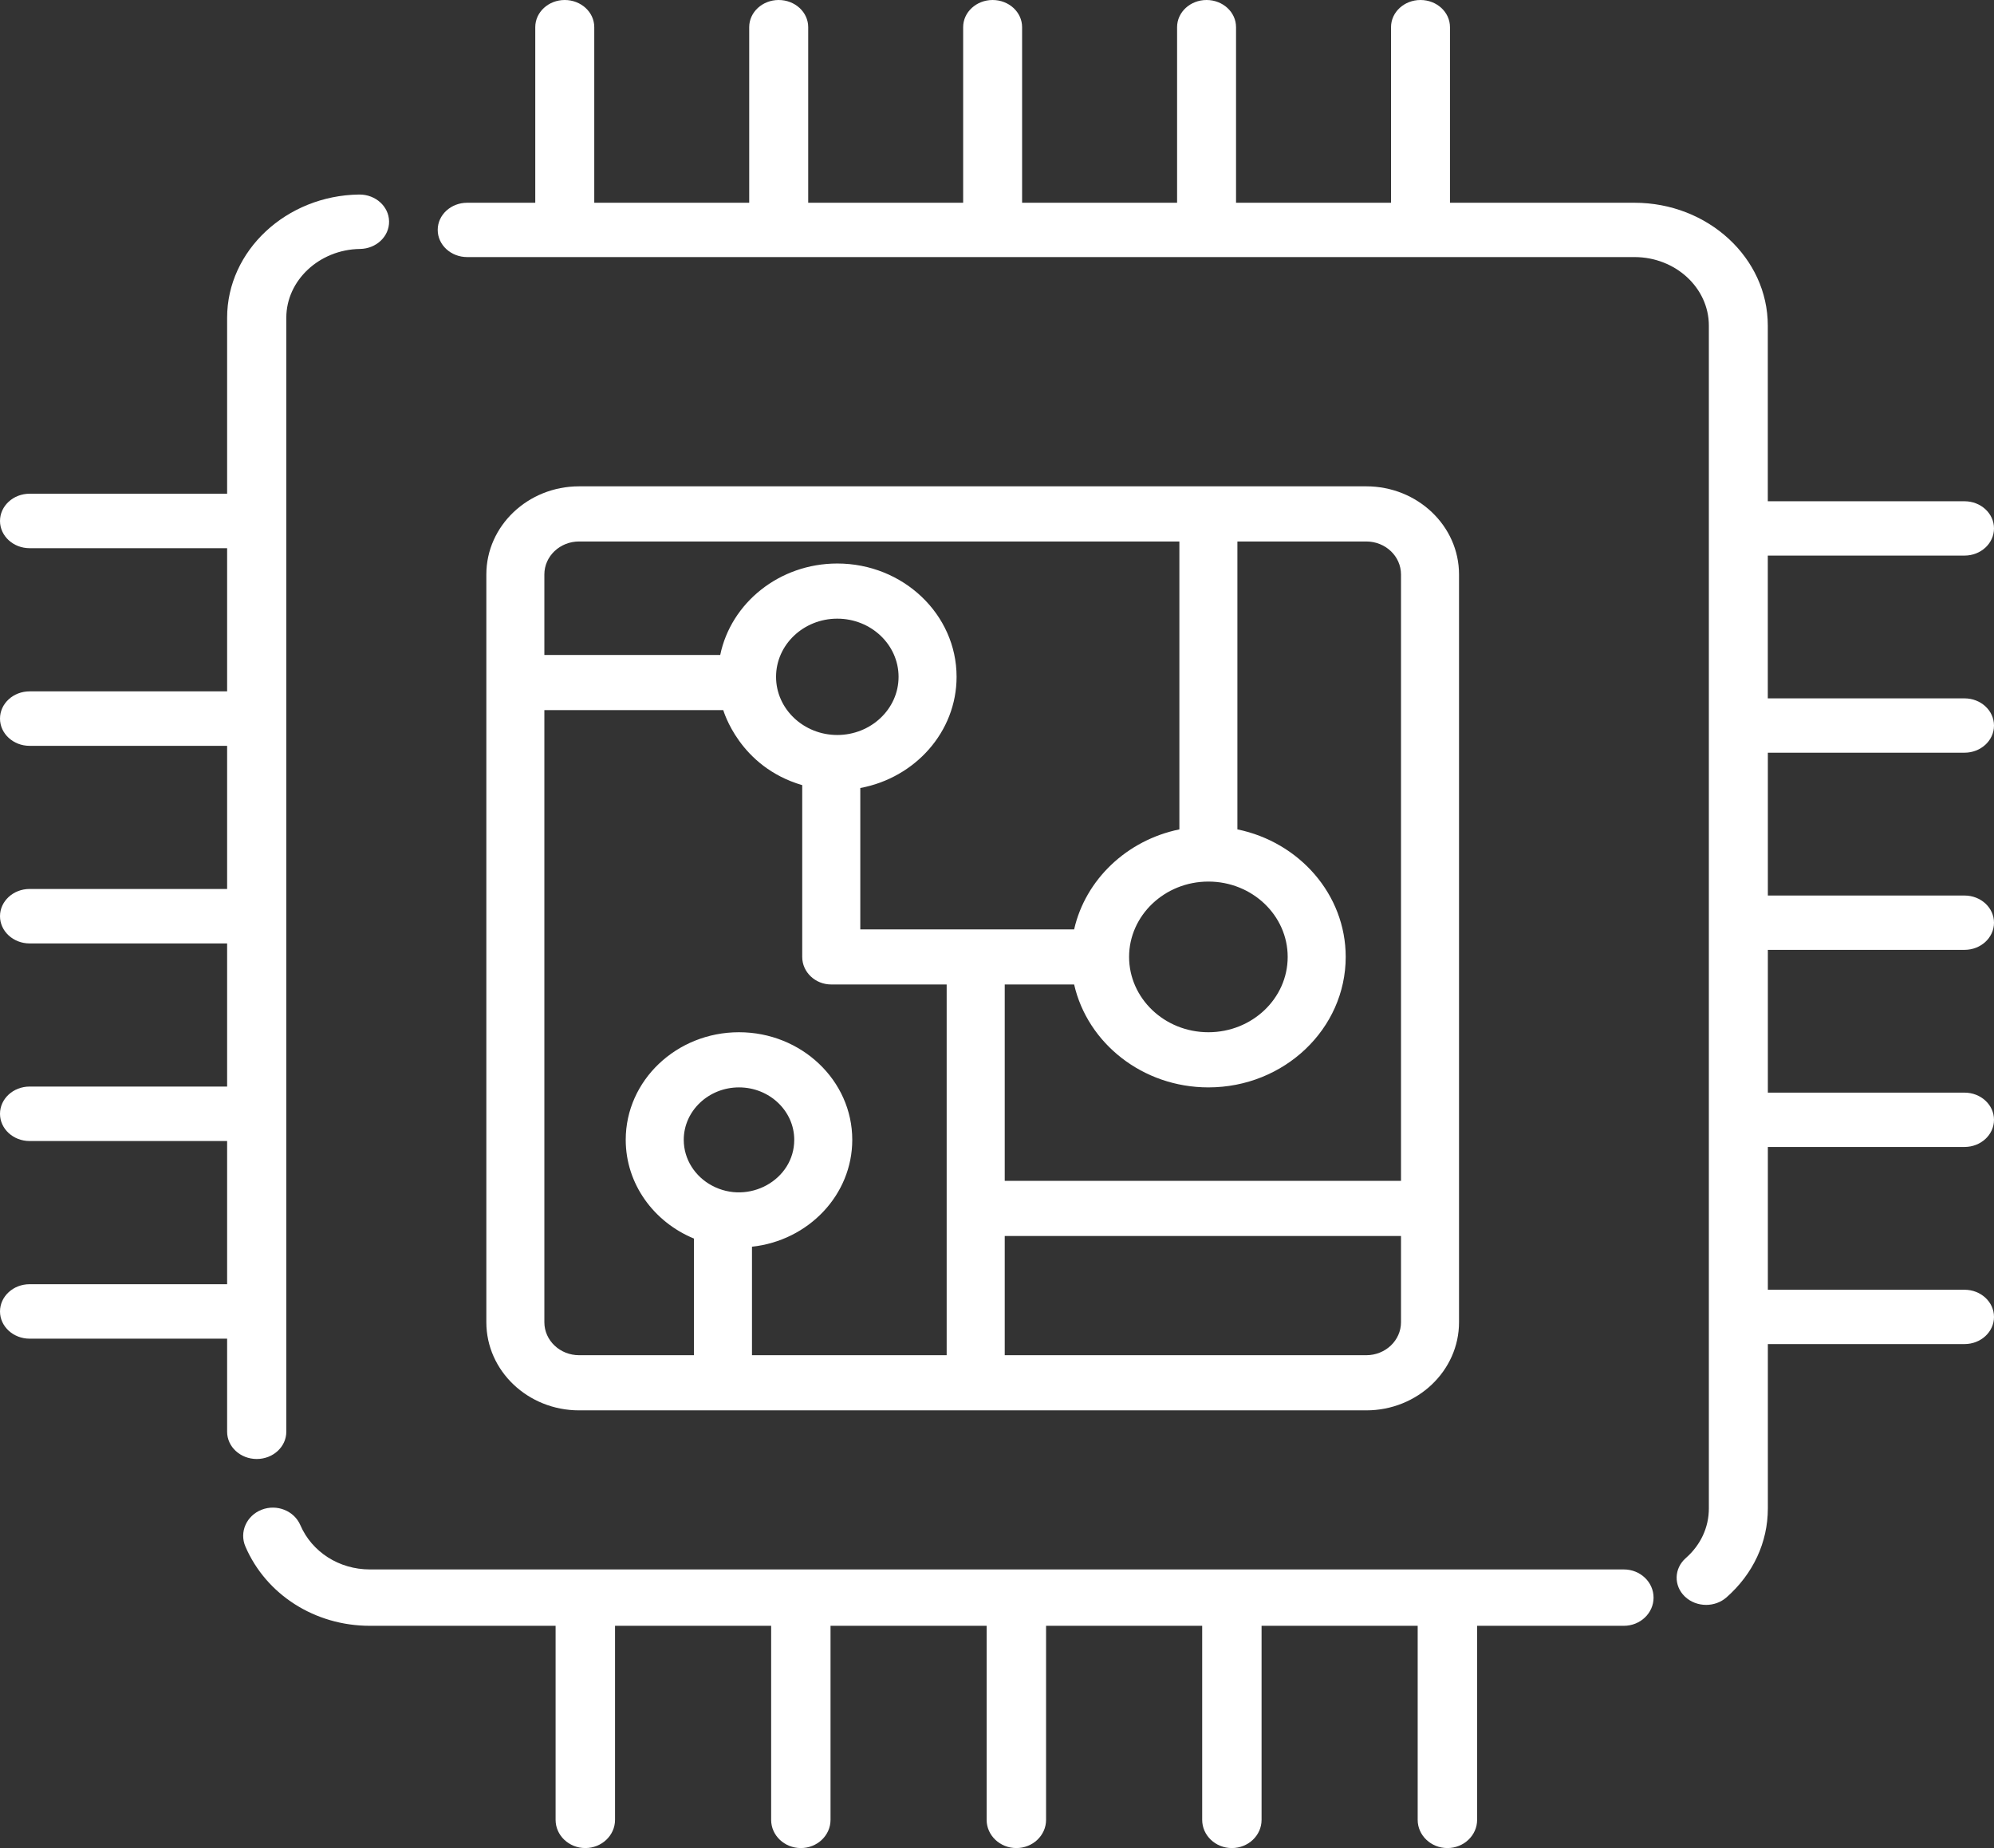
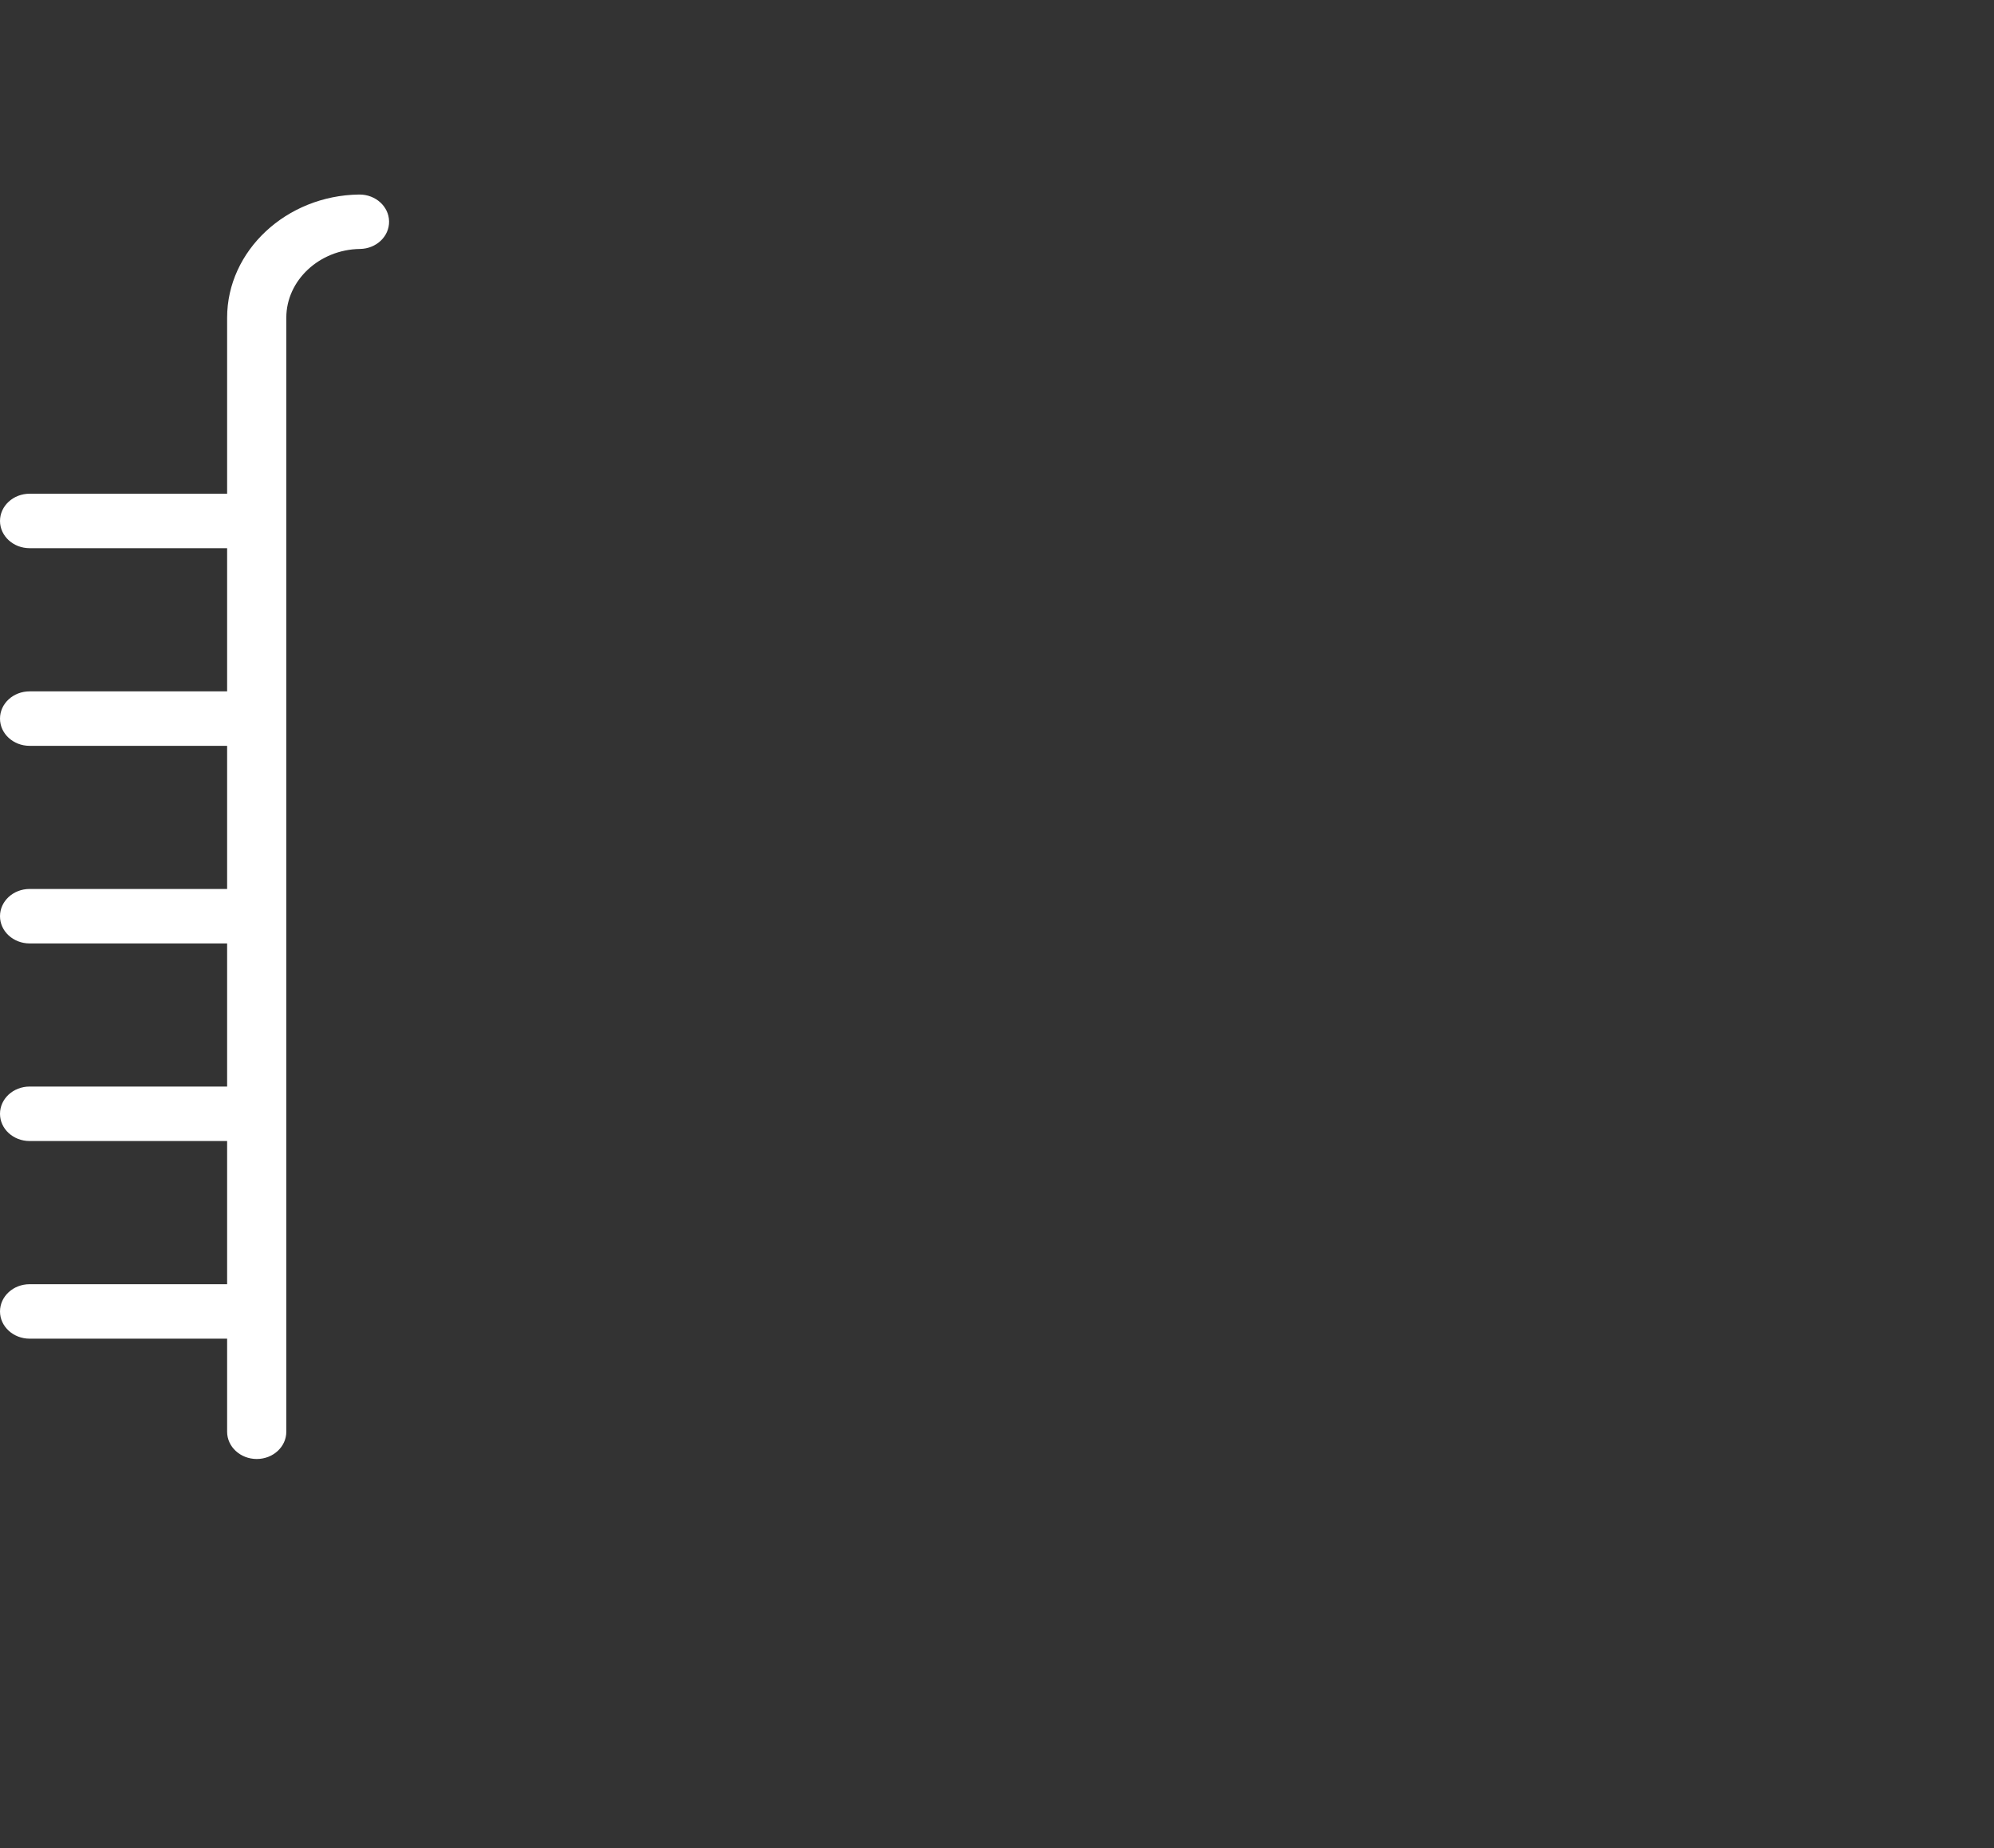
<svg xmlns="http://www.w3.org/2000/svg" width="41px" height="38px" viewBox="0 0 41 38" version="1.1">
  <rect x="0" y="0" width="41" height="38" fill="#333333" stroke="none" />
  <title>cpu</title>
  <desc>Created with Sketch.</desc>
  <defs />
  <g id="Page-1" stroke="none" stroke-width="1" fill="none" fill-rule="evenodd">
    <g id="Desktop-|-Home-|-C9-Website" transform="translate(-41, -4951)" fill="#FFFFFF" fill-rule="nonzero">
      <g id="cpu" transform="translate(41, 4951)">
        <path d="M7.392,4 L7.382,4 C5.886,4.02 4.67,5.156 4.67,6.533 L4.67,10.152 L0.609,10.152 C0.273,10.152 0,10.403 0,10.712 C0,11.021 0.273,11.272 0.609,11.272 L4.67,11.272 L4.67,14.216 L0.609,14.216 C0.273,14.216 0,14.466 0,14.776 C0,15.085 0.273,15.336 0.609,15.336 L4.67,15.336 L4.67,18.279 L0.609,18.279 C0.273,18.279 0,18.53 0,18.839 C0,19.148 0.273,19.399 0.609,19.399 L4.67,19.399 L4.67,22.342 L0.609,22.342 C0.273,22.342 0,22.593 0,22.902 C0,23.212 0.273,23.462 0.609,23.462 L4.67,23.462 L4.67,26.406 L0.609,26.406 C0.273,26.406 0,26.657 0,26.966 C0,27.275 0.273,27.526 0.609,27.526 L4.67,27.526 L4.67,29.44 C4.67,29.749 4.943,30 5.279,30 C5.615,30 5.887,29.749 5.887,29.44 L5.887,6.533 C5.887,5.765 6.566,5.131 7.401,5.119 C7.737,5.115 8.006,4.861 8,4.551 C7.995,4.245 7.724,4 7.392,4 Z" id="Shape" />
-         <path d="M33.389,32.271 L7.604,32.271 C6.974,32.271 6.414,31.913 6.176,31.361 C6.048,31.064 5.692,30.922 5.38,31.043 C5.067,31.165 4.918,31.504 5.046,31.8 C5.472,32.79 6.476,33.43 7.604,33.43 L11.424,33.43 L11.424,37.42 C11.424,37.74 11.698,38 12.035,38 C12.372,38 12.646,37.74 12.646,37.42 L12.646,33.43 L15.856,33.43 L15.856,37.42 C15.856,37.74 16.129,38 16.467,38 C16.804,38 17.077,37.74 17.077,37.42 L17.077,33.43 L20.287,33.43 L20.287,37.42 C20.287,37.74 20.561,38 20.898,38 C21.235,38 21.509,37.74 21.509,37.42 L21.509,33.43 L24.719,33.43 L24.719,37.42 C24.719,37.74 24.992,38 25.329,38 C25.667,38 25.94,37.74 25.94,37.42 L25.94,33.43 L29.15,33.43 L29.15,37.42 C29.15,37.74 29.424,38 29.761,38 C30.098,38 30.372,37.74 30.372,37.42 L30.372,33.43 L33.389,33.43 C33.726,33.43 34,33.171 34,32.851 C34,32.53 33.726,32.271 33.389,32.271 Z" id="Shape" />
-         <path d="M28.093,10 L11.907,10 C10.855,10 10,10.813 10,11.812 L10,27.188 C10,28.188 10.855,29 11.907,29 L28.093,29 C29.145,29 30,28.187 30,27.188 L30,11.812 C30,10.812 29.145,10 28.093,10 Z M11.193,11.812 C11.193,11.437 11.513,11.134 11.907,11.134 L24.25,11.134 L24.25,17.054 C23.171,17.275 22.319,18.085 22.086,19.11 L17.689,19.11 L17.689,16.203 C18.816,15.994 19.669,15.048 19.669,13.917 C19.669,12.632 18.569,11.587 17.216,11.587 C16.025,11.587 15.03,12.397 14.809,13.468 L11.193,13.468 L11.193,11.812 Z M24.847,18.127 C25.746,18.127 26.477,18.822 26.477,19.676 C26.477,20.531 25.746,21.225 24.847,21.225 C23.941,21.225 23.216,20.524 23.216,19.676 C23.216,18.828 23.943,18.127 24.847,18.127 Z M17.216,15.113 C16.526,15.113 15.957,14.58 15.957,13.917 C15.957,13.257 16.522,12.721 17.216,12.721 C17.911,12.721 18.476,13.257 18.476,13.917 C18.476,14.582 17.905,15.113 17.216,15.113 Z M14.639,24.378 C14.293,24.193 14.059,23.84 14.059,23.437 C14.059,22.843 14.569,22.359 15.195,22.359 C15.821,22.359 16.331,22.843 16.331,23.437 C16.331,24.262 15.392,24.782 14.639,24.378 Z M19.465,27.866 L15.462,27.866 L15.462,25.635 C16.621,25.51 17.524,24.572 17.524,23.437 C17.524,22.217 16.479,21.225 15.195,21.225 C13.91,21.225 12.866,22.217 12.866,23.437 C12.866,24.344 13.443,25.127 14.268,25.467 L14.268,27.866 L11.907,27.866 C11.513,27.866 11.193,27.562 11.193,27.188 L11.193,14.601 L14.871,14.601 C14.877,14.609 15.197,15.765 16.495,16.144 L16.495,19.676 C16.495,19.989 16.763,20.243 17.092,20.243 L19.465,20.243 L19.465,27.866 Z M28.807,27.188 C28.807,27.562 28.487,27.866 28.093,27.866 L20.659,27.866 L20.659,25.415 L28.807,25.415 L28.807,27.188 Z M28.807,24.281 L20.659,24.281 L20.659,20.243 L22.086,20.243 C22.361,21.451 23.494,22.359 24.847,22.359 C26.404,22.359 27.67,21.156 27.67,19.676 C27.67,18.392 26.715,17.315 25.444,17.054 C25.444,17.054 25.443,17.054 25.443,17.054 L25.443,11.134 L28.093,11.134 C28.487,11.134 28.807,11.437 28.807,11.812 L28.807,24.281 Z" id="Shape" />
-         <path d="M40.394,15.477 C40.729,15.477 41,15.227 41,14.919 C41,14.61 40.729,14.36 40.394,14.36 L36.349,14.36 L36.349,11.424 L40.394,11.424 C40.729,11.424 41,11.174 41,10.865 C41,10.557 40.729,10.307 40.394,10.307 L36.349,10.307 L36.349,6.696 C36.349,5.303 35.119,4.169 33.607,4.169 L29.814,4.169 L29.814,0.558 C29.814,0.25 29.543,0 29.208,0 C28.873,0 28.602,0.25 28.602,0.558 L28.602,4.169 L25.415,4.169 L25.415,0.558 C25.415,0.25 25.144,0 24.809,0 C24.474,0 24.203,0.25 24.203,0.558 L24.203,4.169 L21.016,4.169 L21.016,0.558 C21.016,0.25 20.745,0 20.41,0 C20.076,0 19.804,0.25 19.804,0.558 L19.804,4.169 L16.618,4.169 L16.618,0.558 C16.618,0.25 16.346,0 16.011,0 C15.677,0 15.405,0.25 15.405,0.558 L15.405,4.169 L12.219,4.169 L12.219,0.558 C12.219,0.25 11.947,0 11.612,0 C11.278,0 11.006,0.25 11.006,0.558 L11.006,4.169 L9.606,4.169 C9.271,4.169 9,4.419 9,4.727 C9,5.036 9.271,5.286 9.606,5.286 C12.781,5.286 31.066,5.286 33.607,5.286 C34.451,5.286 35.137,5.919 35.137,6.696 L35.137,31.016 C35.137,31.406 34.969,31.768 34.663,32.037 C34.42,32.25 34.411,32.604 34.642,32.827 C34.761,32.942 34.921,33 35.081,33 C35.231,33 35.381,32.949 35.499,32.846 C36.047,32.364 36.35,31.714 36.35,31.016 L36.35,27.637 L40.394,27.637 C40.729,27.637 41,27.387 41,27.079 C41,26.77 40.729,26.52 40.394,26.52 L36.35,26.52 L36.35,23.584 L40.394,23.584 C40.729,23.584 41,23.334 41,23.025 C41,22.717 40.729,22.467 40.394,22.467 L36.35,22.467 L36.35,19.531 L40.394,19.531 C40.729,19.531 41,19.281 41,18.972 C41,18.664 40.729,18.414 40.394,18.414 L36.35,18.414 L36.35,15.477 L40.394,15.477 Z" id="Shape" />
      </g>
    </g>
  </g>
</svg>